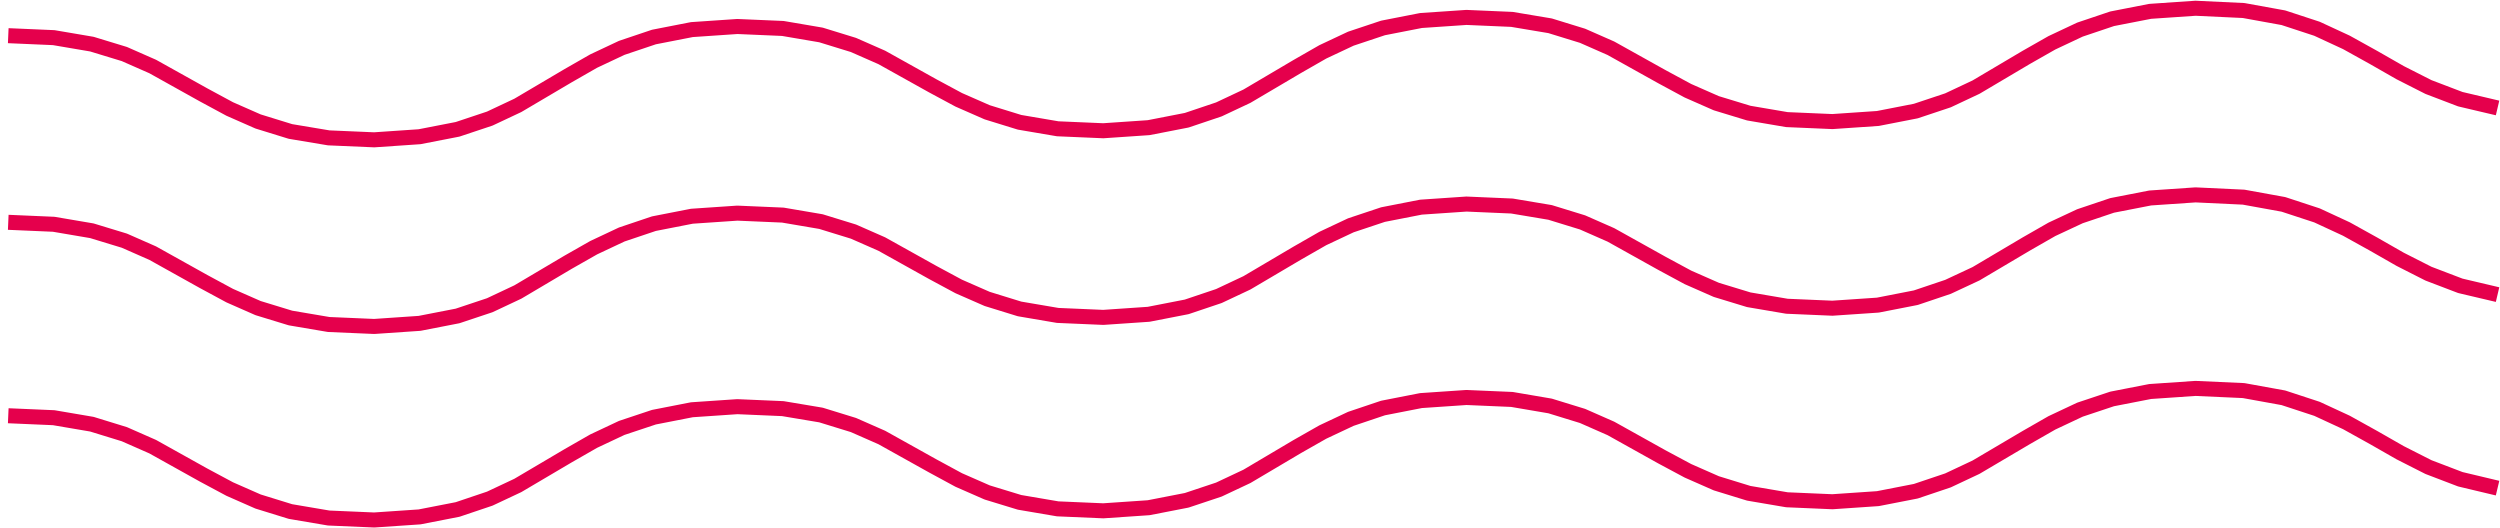
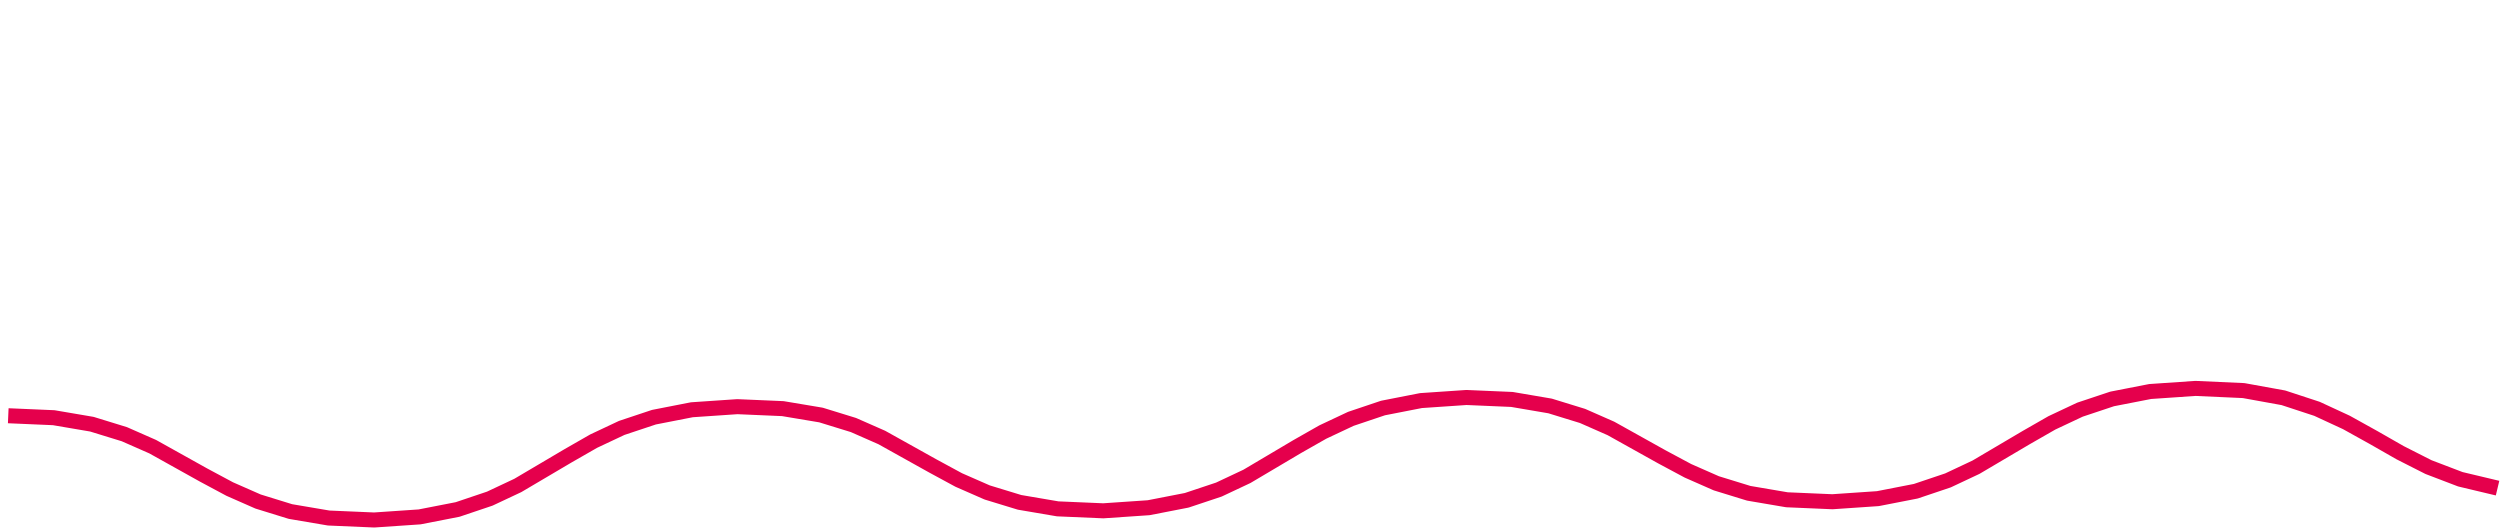
<svg xmlns="http://www.w3.org/2000/svg" width="303" height="64" viewBox="0 0 303 64" fill="none">
-   <path d="M1 26.944L6.511 27.182L11.135 27.969L15.072 29.169L18.508 30.681L24.694 34.13L27.844 35.83L31.28 37.342L35.205 38.542L39.841 39.329L45.352 39.566L50.851 39.191L55.462 38.292L59.361 36.992L62.761 35.392L68.859 31.781L71.958 30.019L75.358 28.419L79.257 27.107L83.856 26.207L89.367 25.832L94.878 26.07L99.502 26.857L103.438 28.069L106.875 29.581L113.061 33.03L116.198 34.718L119.647 36.23L123.571 37.442L128.195 38.229L133.719 38.467L139.218 38.092L143.829 37.192L147.728 35.88L151.127 34.28L157.226 30.681L160.325 28.906L163.724 27.307L167.623 26.007L172.222 25.107L177.734 24.732L183.245 24.97L187.869 25.745L191.805 26.957L195.242 28.469L201.428 31.918L204.577 33.618L208.014 35.13L211.951 36.33L216.574 37.117L222.086 37.354L227.597 36.98L232.196 36.08L236.095 34.767L239.494 33.18L245.593 29.569L248.692 27.794L252.091 26.207L255.99 24.895L260.602 23.995L266.1 23.62L271.924 23.895L276.748 24.77L280.822 26.107L284.384 27.757L287.67 29.581L290.907 31.431L294.331 33.168L298.193 34.642L302.704 35.705" stroke="#E5004C" stroke-width="1.821" stroke-miterlimit="10" stroke-linejoin="round" />
  <path d="M1 50.388L6.511 50.625L11.135 51.413L15.072 52.625L18.508 54.137L24.694 57.586L27.844 59.273L31.28 60.785L35.205 61.998L39.841 62.785L45.352 63.022L50.851 62.648L55.462 61.748L59.361 60.435L62.761 58.836L68.859 55.237L71.958 53.462L75.358 51.862L79.257 50.563L83.856 49.663L89.367 49.288L94.878 49.526L99.502 50.3L103.438 51.513L106.875 53.025L113.061 56.474L116.198 58.174L119.647 59.686L123.571 60.885L128.195 61.673L133.719 61.91L139.218 61.535L143.829 60.636L147.728 59.336L151.127 57.736L157.226 54.124L160.325 52.362L163.724 50.763L167.623 49.451L172.222 48.551L177.734 48.176L183.245 48.413L187.869 49.201L191.805 50.413L195.242 51.925L201.428 55.374L204.577 57.061L208.014 58.574L211.951 59.786L216.574 60.573L222.086 60.81L227.597 60.435L232.196 59.536L236.095 58.224L239.494 56.624L245.593 53.025L248.692 51.25L252.091 49.651L255.99 48.351L260.602 47.451L266.1 47.076L271.924 47.339L276.748 48.213L280.822 49.551L284.384 51.2L287.67 53.025L290.907 54.874L294.331 56.611L298.193 58.086L302.704 59.161" stroke="#E5004C" stroke-width="1.821" stroke-miterlimit="10" stroke-linejoin="round" />
-   <path d="M1 4.324L6.511 4.562L11.135 5.349L15.072 6.549L18.508 8.061L24.694 11.51L27.844 13.21L31.28 14.722L35.205 15.934L39.841 16.709L45.352 16.946L50.851 16.571L55.462 15.672L59.361 14.372L62.761 12.772L68.859 9.173L71.958 7.399L75.358 5.799L79.257 4.487L83.856 3.587L89.367 3.212L94.878 3.449L99.502 4.237L103.438 5.449L106.875 6.961L113.061 10.41L116.198 12.097L119.647 13.61L123.571 14.822L128.195 15.609L133.719 15.847L139.218 15.472L143.829 14.572L147.728 13.26L151.127 11.66L157.226 8.061L160.325 6.286L163.724 4.687L167.623 3.387L172.222 2.487L177.734 2.112L183.245 2.35L187.869 3.124L191.805 4.337L195.242 5.849L201.428 9.298L204.577 10.998L208.014 12.51L211.951 13.71L216.574 14.497L222.086 14.734L227.597 14.359L232.196 13.46L236.095 12.16L239.494 10.56L245.593 6.949L248.692 5.187L252.091 3.587L255.99 2.275L260.602 1.375L266.1 1L271.924 1.275L276.748 2.15L280.822 3.487L284.384 5.137L287.67 6.961L290.907 8.811L294.331 10.548L298.193 12.022L302.704 13.085" stroke="#E5004C" stroke-width="1.821" stroke-miterlimit="10" stroke-linejoin="round" />
</svg>